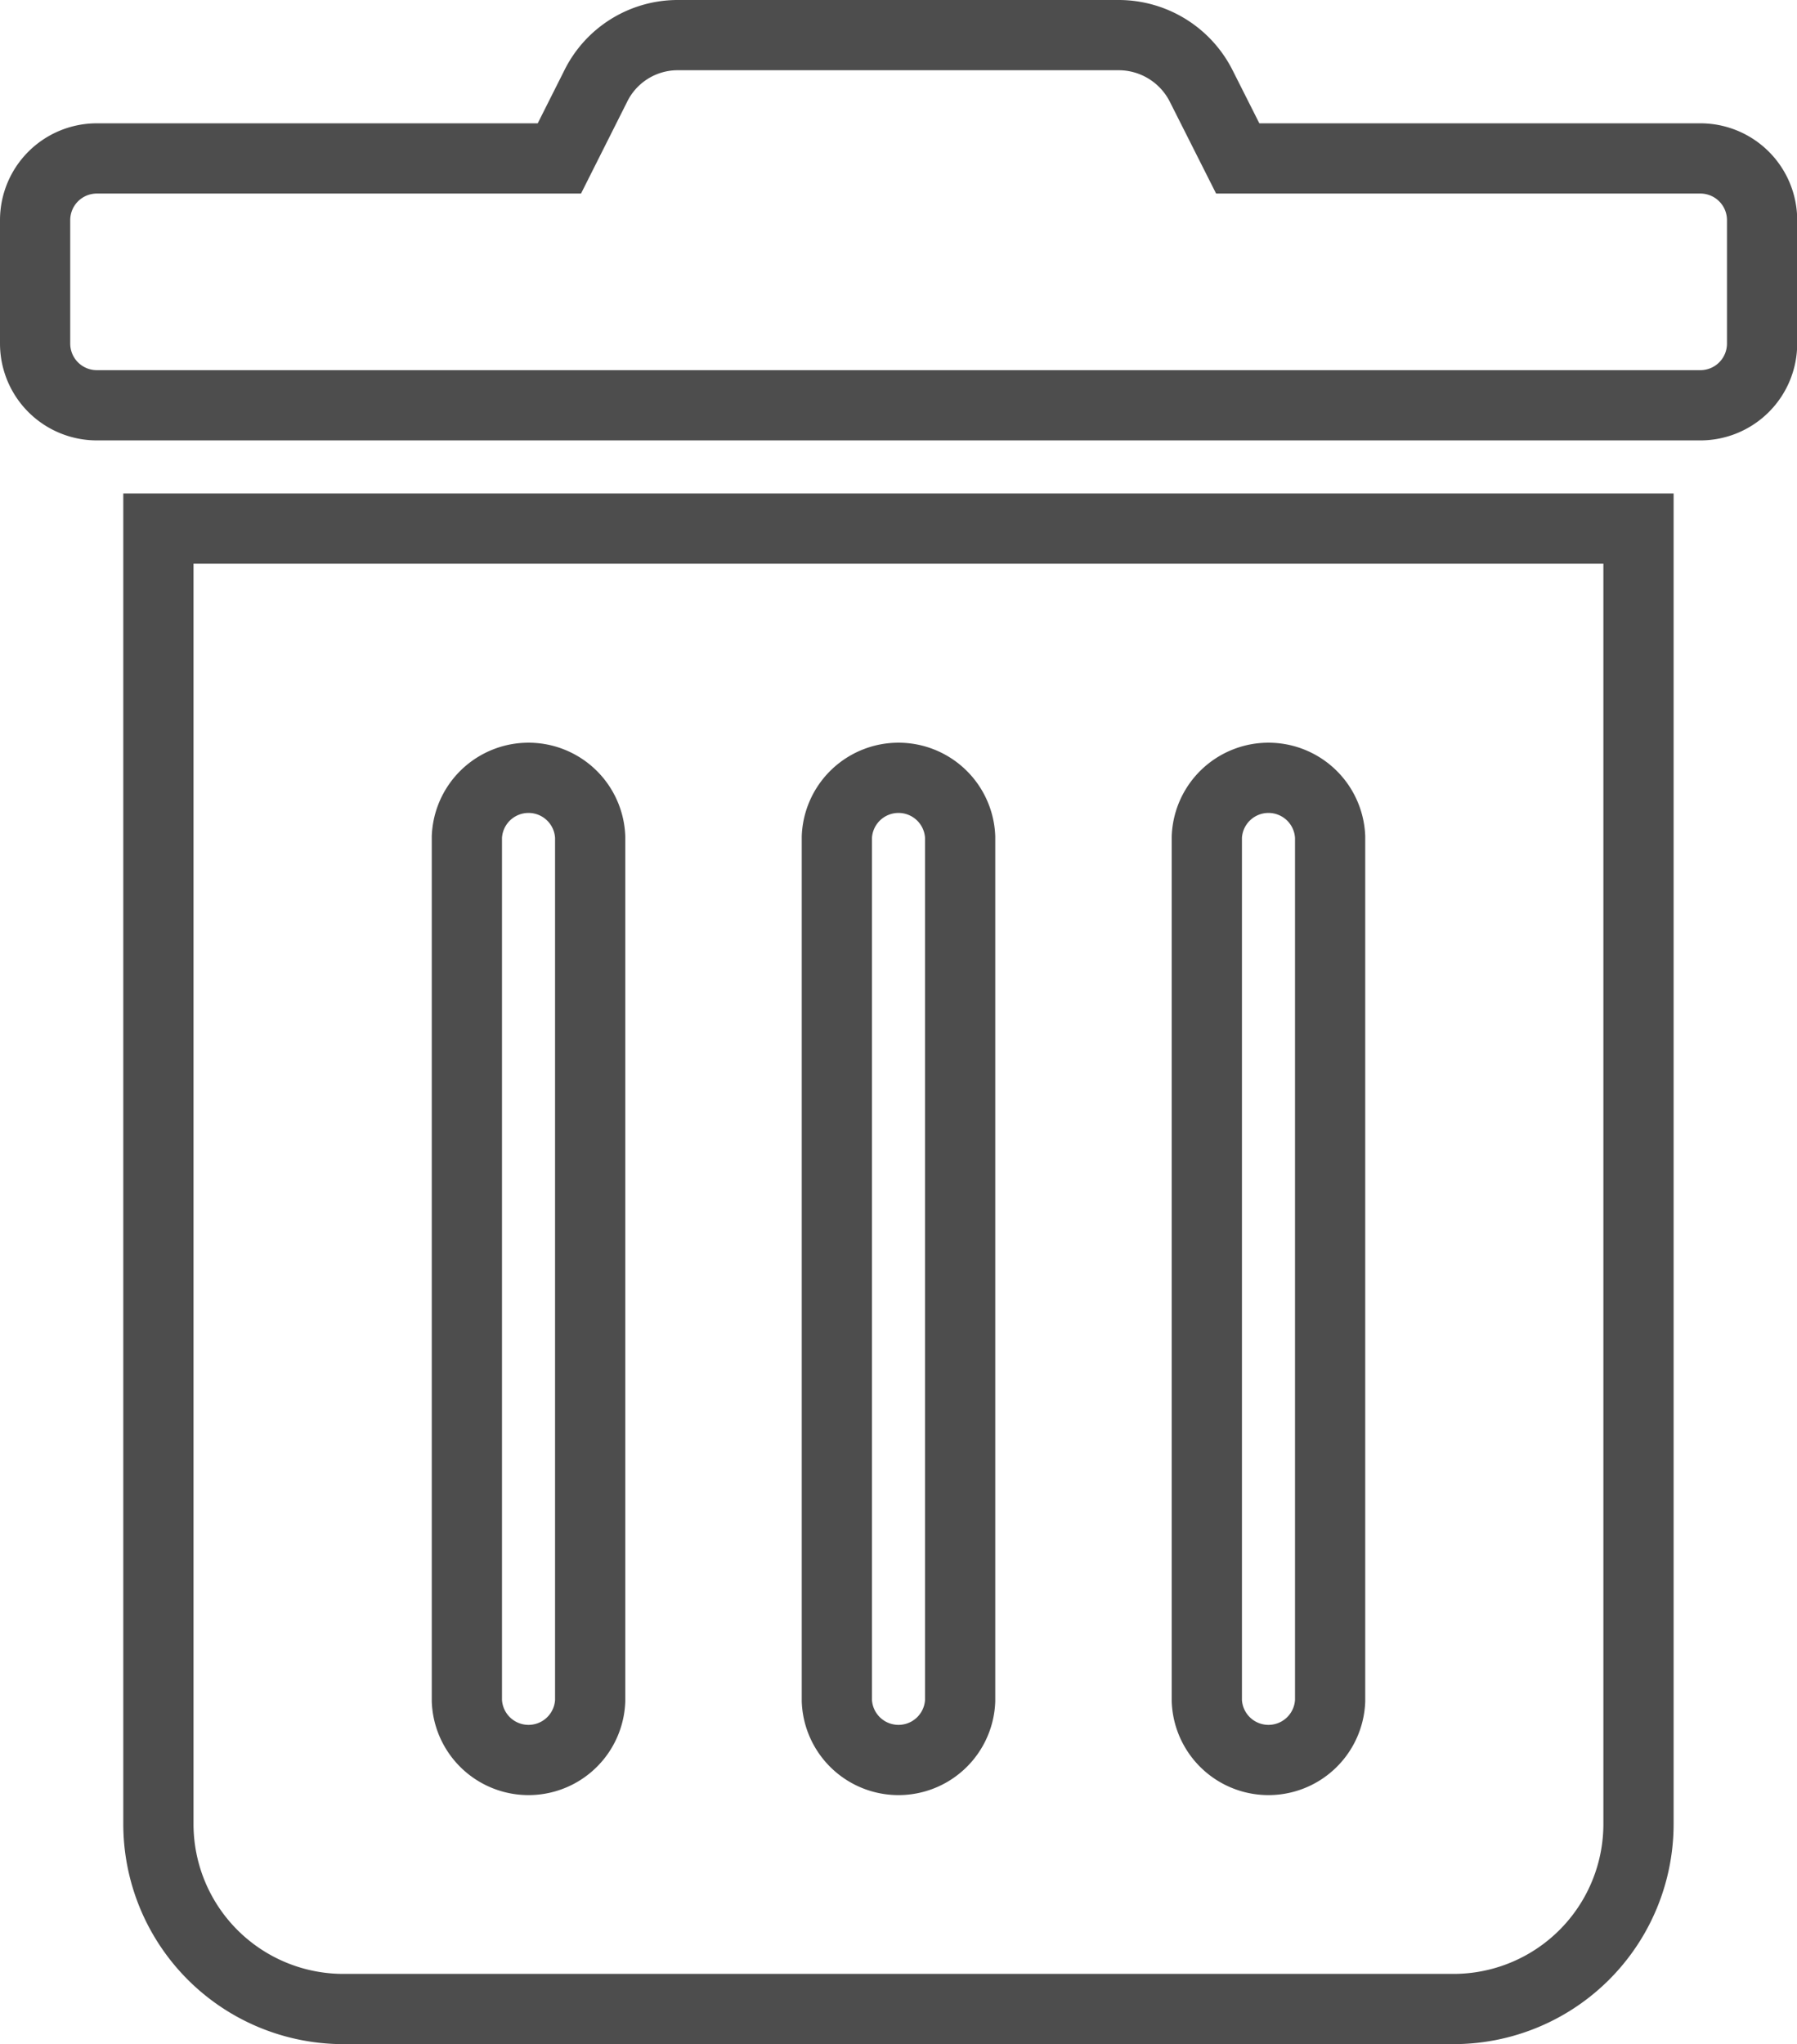
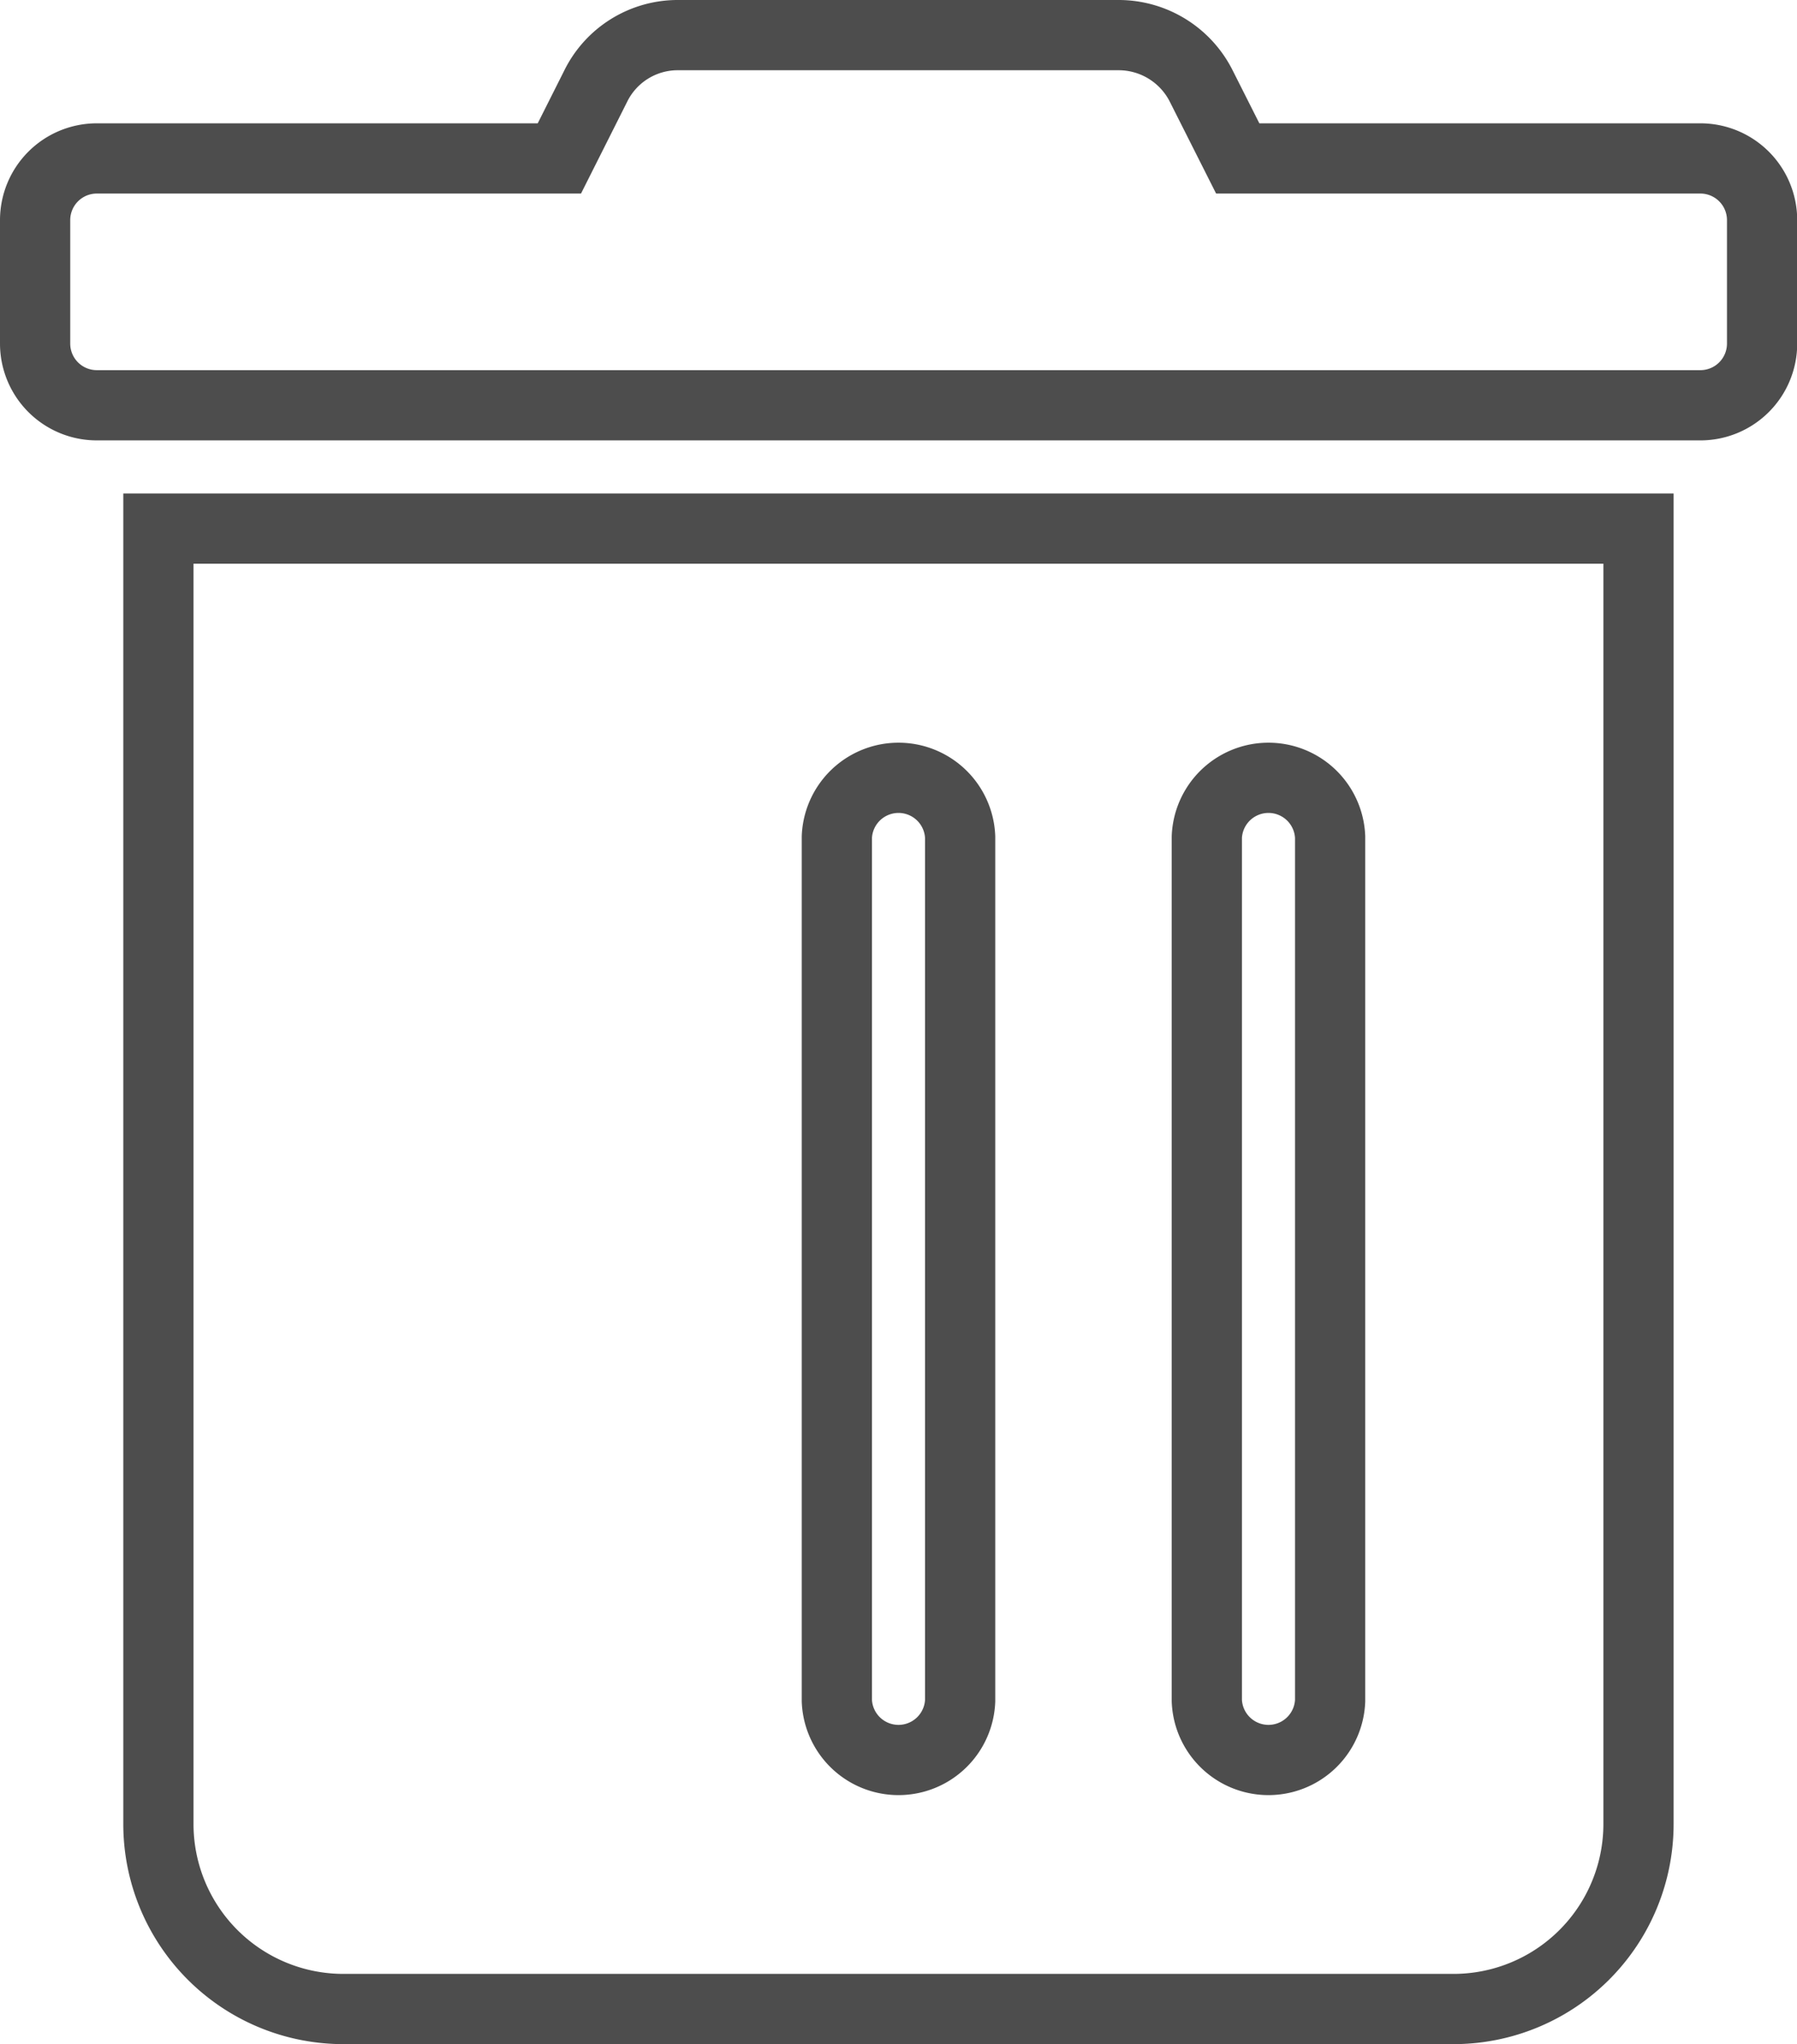
<svg xmlns="http://www.w3.org/2000/svg" width="17.913" height="20.372" viewBox="0 0 17.913 20.372">
-   <path id="Icon_awesome-trash-alt" data-name="Icon awesome-trash-alt" d="M1.229,17.828a1.844,1.844,0,0,0,1.844,1.844H14.139a1.844,1.844,0,0,0,1.844-1.844V4.918H1.229ZM11.68,7.992a.615.615,0,0,1,1.229,0V16.6a.615.615,0,0,1-1.229,0Zm-3.688,0a.615.615,0,0,1,1.229,0V16.6a.615.615,0,0,1-1.229,0Zm-3.688,0a.615.615,0,0,1,1.229,0V16.6a.615.615,0,0,1-1.229,0ZM16.6,1.229H11.988L11.626.511A.922.922,0,0,0,10.8,0H6.409a.911.911,0,0,0-.822.511l-.361.718H.615A.615.615,0,0,0,0,1.844V3.074a.615.615,0,0,0,.615.615H16.6a.615.615,0,0,0,.615-.615V1.844A.615.615,0,0,0,16.6,1.229Z" transform="translate(0.35 0.35)" fill="none" stroke="#4d4d4d" stroke-width="0.7" />
+   <path id="Icon_awesome-trash-alt" data-name="Icon awesome-trash-alt" d="M1.229,17.828a1.844,1.844,0,0,0,1.844,1.844H14.139a1.844,1.844,0,0,0,1.844-1.844V4.918H1.229ZM11.68,7.992a.615.615,0,0,1,1.229,0V16.6a.615.615,0,0,1-1.229,0Za.615.615,0,0,1,1.229,0V16.6a.615.615,0,0,1-1.229,0Zm-3.688,0a.615.615,0,0,1,1.229,0V16.6a.615.615,0,0,1-1.229,0ZM16.6,1.229H11.988L11.626.511A.922.922,0,0,0,10.8,0H6.409a.911.911,0,0,0-.822.511l-.361.718H.615A.615.615,0,0,0,0,1.844V3.074a.615.615,0,0,0,.615.615H16.6a.615.615,0,0,0,.615-.615V1.844A.615.615,0,0,0,16.6,1.229Z" transform="translate(0.35 0.35)" fill="none" stroke="#4d4d4d" stroke-width="0.7" />
</svg>